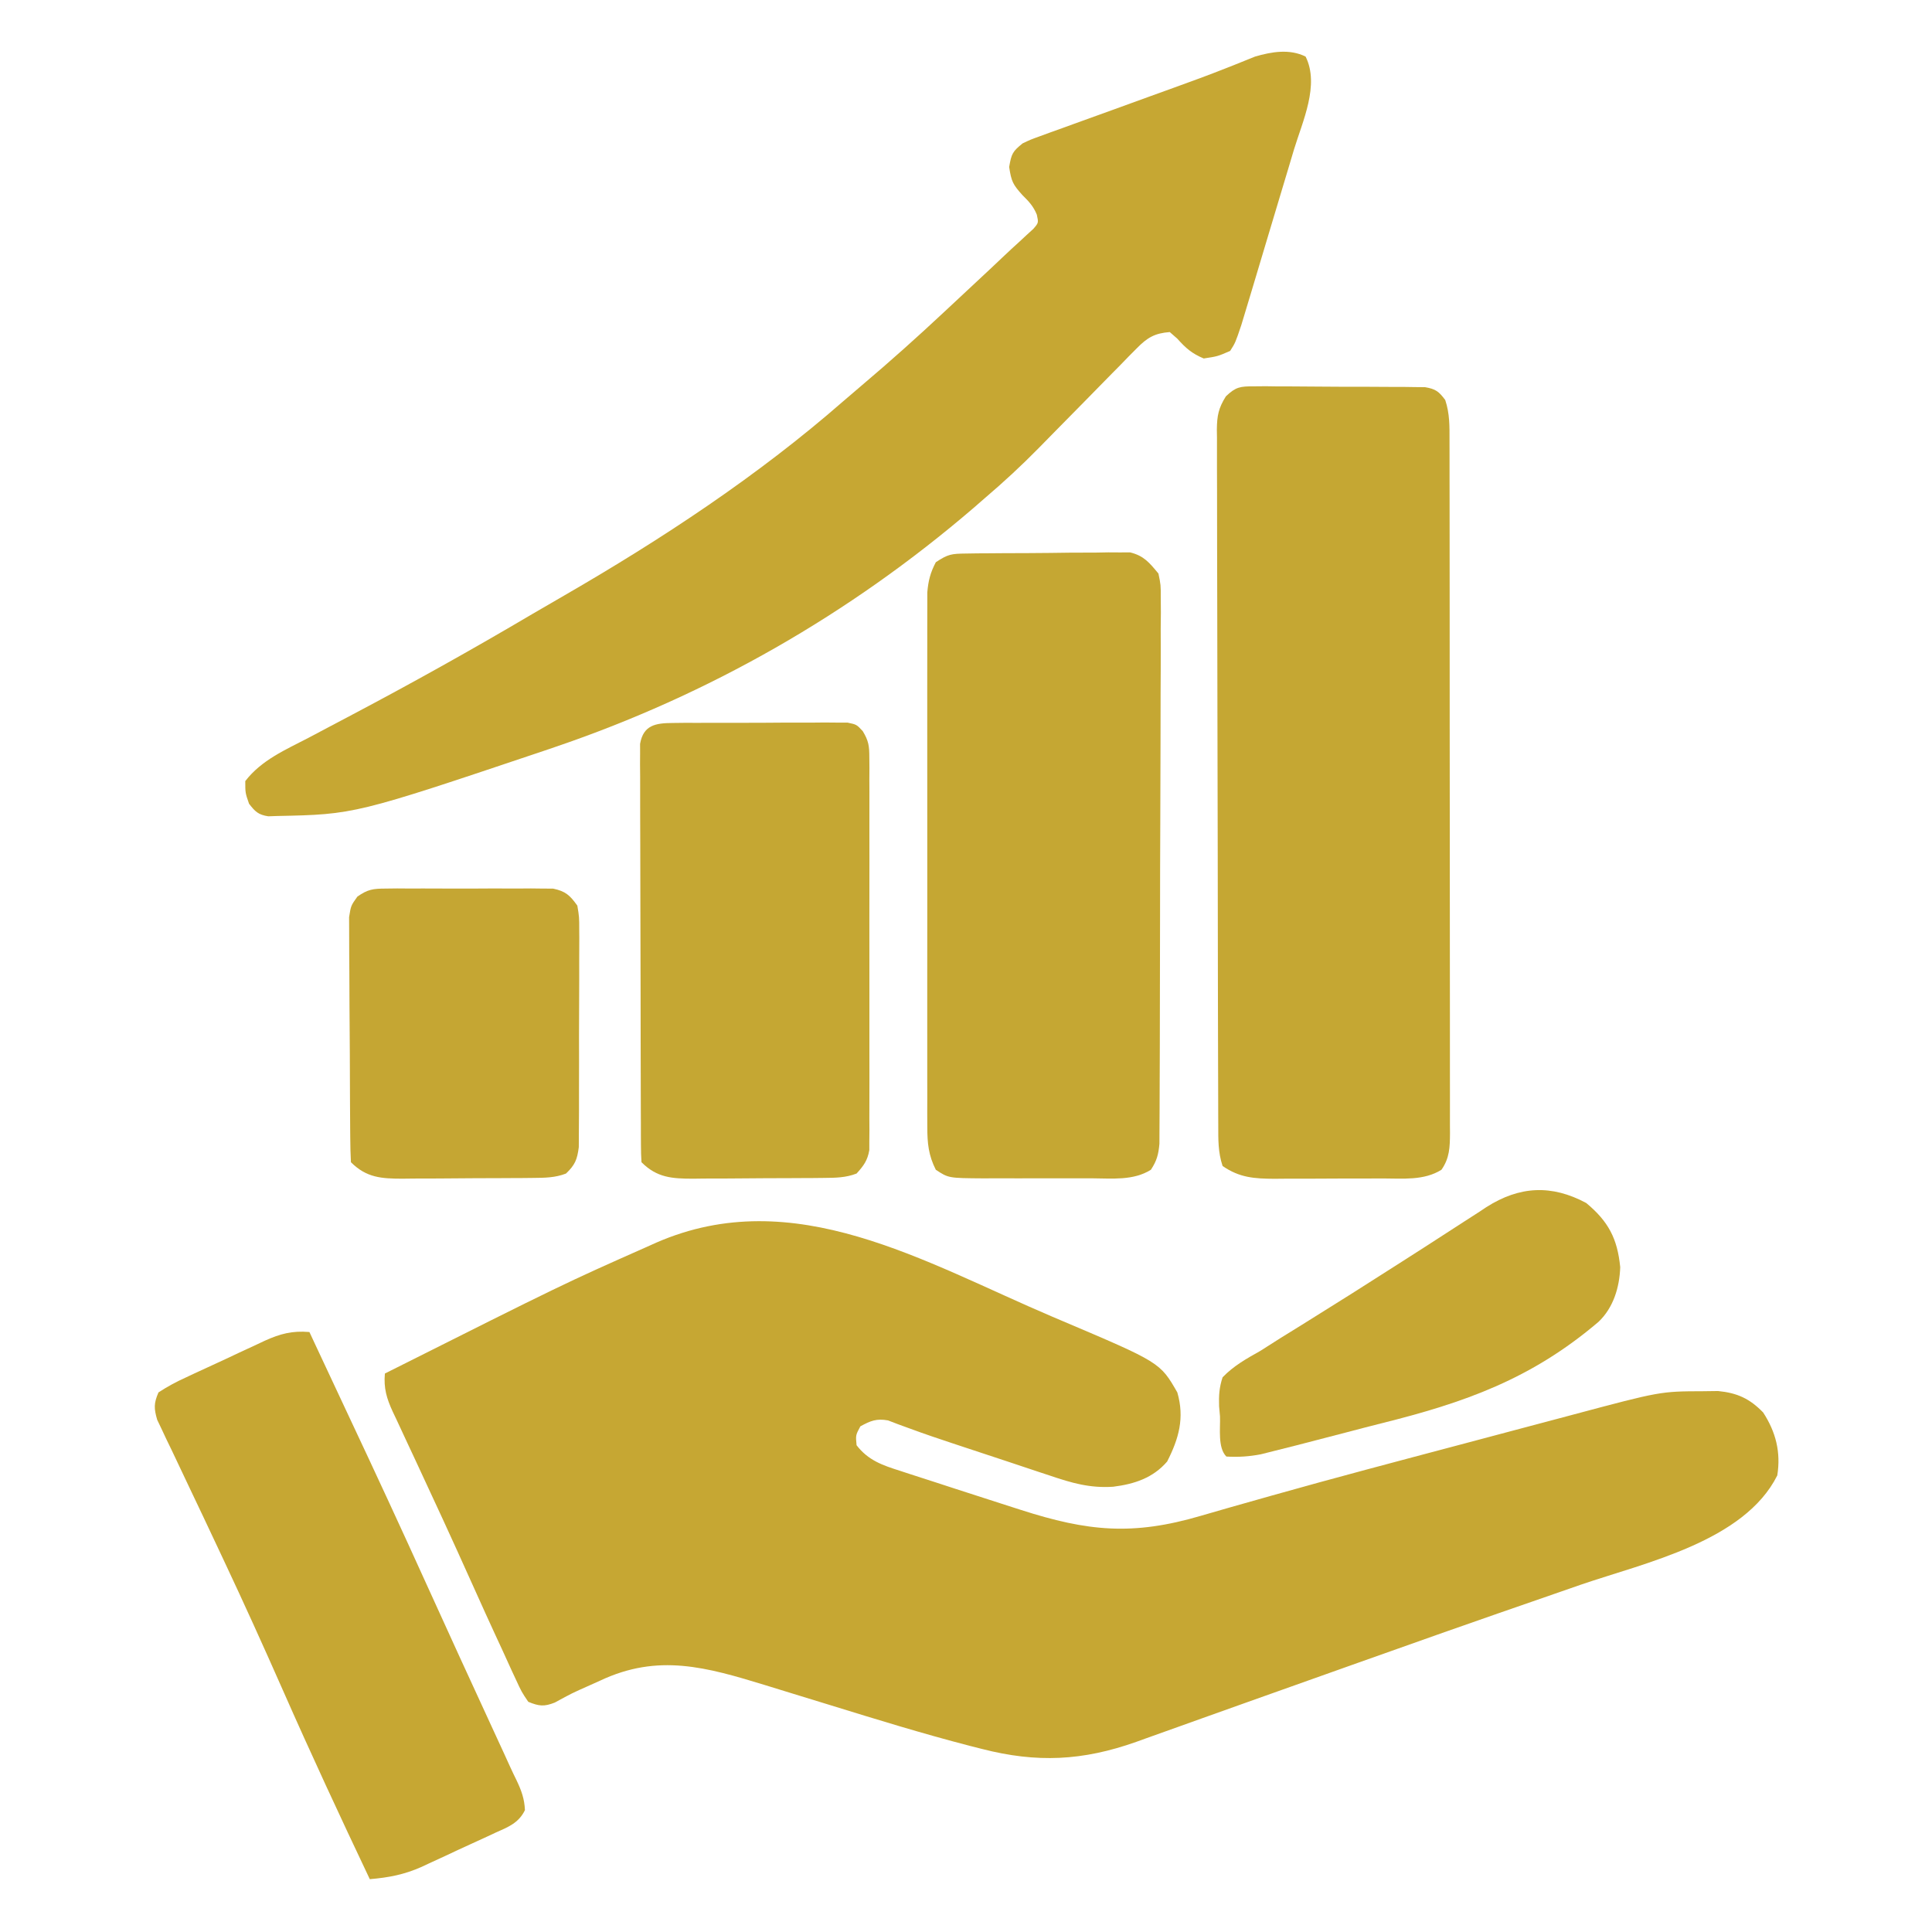
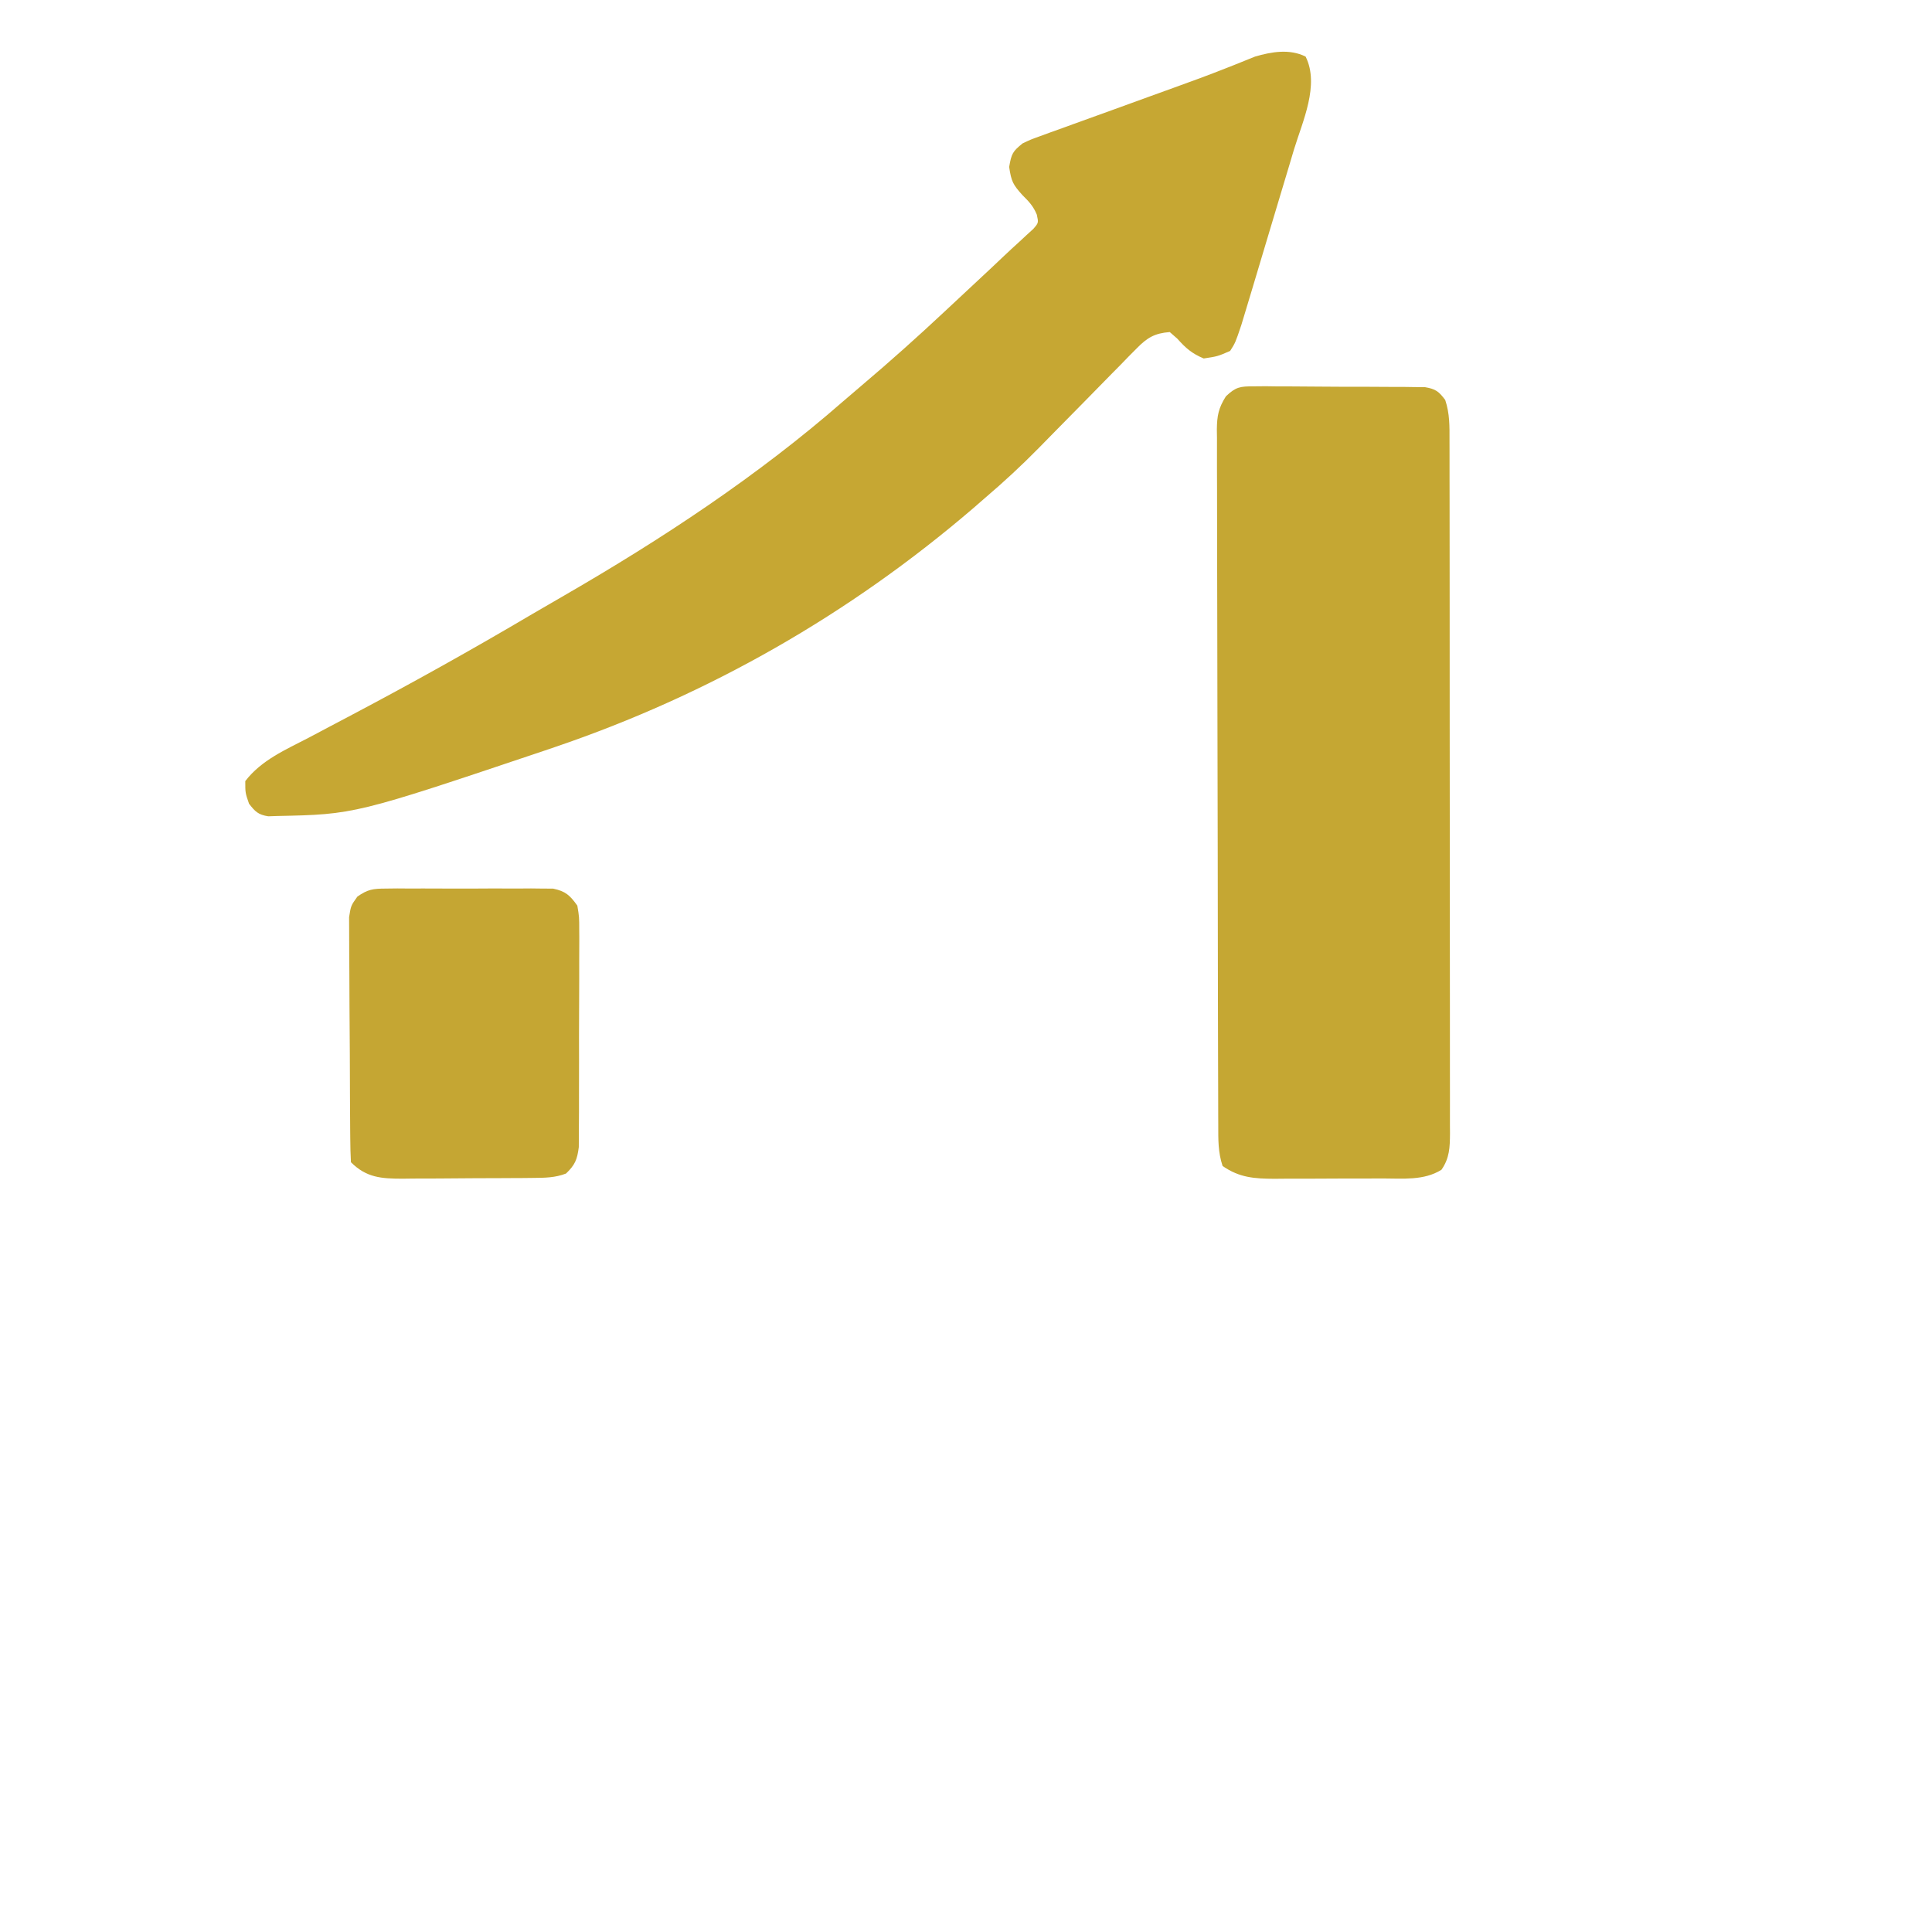
<svg xmlns="http://www.w3.org/2000/svg" width="512" height="512">
-   <path d="M0 0 C0.733 0.311 1.467 0.621 2.223 0.941 C28.565 12.125 28.565 12.125 33.125 20.062 C35.087 26.806 33.535 32.295 30.438 38.375 C26.682 42.74 21.747 44.36 16.125 45.062 C9.974 45.47 5.195 44.085 -0.543 42.141 C-1.917 41.689 -1.917 41.689 -3.319 41.228 C-6.237 40.266 -9.15 39.289 -12.062 38.312 C-14 37.671 -15.938 37.03 -17.877 36.391 C-19.766 35.766 -21.654 35.141 -23.543 34.516 C-24.457 34.214 -25.371 33.911 -26.313 33.6 C-30.14 32.33 -33.956 31.05 -37.737 29.646 C-38.789 29.263 -39.842 28.879 -40.926 28.484 C-41.785 28.155 -42.644 27.826 -43.529 27.487 C-46.589 26.933 -48.177 27.583 -50.875 29.062 C-52.127 31.403 -52.127 31.403 -51.875 34.062 C-48.776 38.094 -44.966 39.388 -40.277 40.867 C-39.534 41.112 -38.792 41.357 -38.026 41.609 C-35.625 42.397 -33.219 43.167 -30.812 43.938 C-29.169 44.473 -27.526 45.009 -25.883 45.546 C-21.916 46.84 -17.944 48.119 -13.97 49.392 C-12.109 49.988 -10.248 50.587 -8.387 51.186 C9.381 56.907 21.293 58.083 39.379 52.762 C44.446 51.274 49.531 49.846 54.613 48.41 C55.766 48.083 56.919 47.757 58.107 47.42 C74.761 42.721 91.494 38.308 108.221 33.875 C112.907 32.632 117.593 31.385 122.278 30.135 C125.851 29.183 129.425 28.236 133 27.289 C134.674 26.845 136.348 26.399 138.022 25.952 C161.14 19.784 161.14 19.784 172.438 19.75 C173.754 19.733 175.07 19.716 176.426 19.699 C181.528 20.2 184.808 21.709 188.375 25.375 C191.759 30.572 193.098 35.926 192.125 42.062 C183.369 59.574 157.022 65.207 140.125 71 C137.725 71.832 135.326 72.665 132.927 73.5 C128.029 75.202 123.13 76.901 118.229 78.596 C108.696 81.9 99.186 85.27 89.678 88.648 C86.757 89.685 83.836 90.72 80.914 91.754 C71.655 95.031 62.4 98.319 53.152 101.626 C48.73 103.206 44.307 104.783 39.883 106.359 C37.777 107.111 35.672 107.865 33.568 108.62 C30.652 109.667 27.735 110.707 24.816 111.746 C23.54 112.207 23.54 112.207 22.238 112.678 C8.037 117.709 -4.085 118.297 -18.672 114.543 C-20.232 114.147 -20.232 114.147 -21.824 113.743 C-34.35 110.504 -46.702 106.689 -59.062 102.875 C-62.547 101.802 -66.032 100.731 -69.519 99.665 C-71.66 99.01 -73.799 98.352 -75.937 97.688 C-91.666 92.874 -104.426 89.184 -119.812 96.438 C-120.731 96.85 -121.649 97.263 -122.596 97.688 C-127.319 99.788 -127.319 99.788 -131.85 102.26 C-134.693 103.386 -136.046 103.22 -138.875 102.062 C-140.651 99.436 -140.651 99.436 -142.254 95.949 C-142.548 95.322 -142.842 94.696 -143.145 94.05 C-144.073 92.062 -144.975 90.063 -145.875 88.062 C-146.442 86.835 -147.011 85.608 -147.582 84.381 C-149.352 80.558 -151.084 76.717 -152.812 72.875 C-154.113 69.99 -155.416 67.106 -156.719 64.223 C-157.053 63.483 -157.386 62.744 -157.73 61.982 C-160.253 56.407 -162.823 50.855 -165.406 45.309 C-166.515 42.919 -167.623 40.529 -168.731 38.139 C-169.448 36.596 -170.169 35.054 -170.894 33.514 C-171.905 31.362 -172.905 29.205 -173.902 27.047 C-174.205 26.412 -174.507 25.777 -174.819 25.123 C-176.42 21.625 -177.222 18.915 -176.875 15.062 C-129.337 -8.799 -129.337 -8.799 -107.75 -18.375 C-106.818 -18.792 -105.886 -19.21 -104.926 -19.64 C-68.436 -35.53 -34.012 -14.476 0 0 Z " fill="#C6A733" transform="translate(278.875,348.938)" />
  <path d="M0 0 C3.754 7.508 -0.819 17.191 -3.086 24.641 C-3.508 26.054 -3.929 27.468 -4.35 28.882 C-5.229 31.833 -6.115 34.781 -7.008 37.728 C-8.15 41.499 -9.279 45.275 -10.404 49.052 C-11.272 51.967 -12.145 54.88 -13.019 57.792 C-13.437 59.184 -13.854 60.577 -14.27 61.969 C-14.852 63.913 -15.44 65.856 -16.029 67.798 C-16.528 69.454 -16.528 69.454 -17.038 71.143 C-18.614 75.823 -18.614 75.823 -20 78 C-23.312 79.438 -23.312 79.438 -27 80 C-30.118 78.695 -31.76 77.27 -34 74.75 C-34.99 73.884 -34.99 73.884 -36 73 C-40.01 73.309 -41.968 74.475 -44.745 77.307 C-45.44 78.005 -46.134 78.703 -46.85 79.423 C-47.955 80.563 -47.955 80.563 -49.082 81.727 C-49.855 82.508 -50.628 83.289 -51.424 84.093 C-53.897 86.595 -56.355 89.109 -58.812 91.625 C-61.262 94.117 -63.714 96.606 -66.168 99.092 C-67.694 100.639 -69.216 102.189 -70.733 103.744 C-75.304 108.399 -80.035 112.769 -85 117 C-86.021 117.889 -87.042 118.778 -88.062 119.668 C-120.781 147.731 -158.142 169.131 -199 183 C-200.464 183.5 -200.464 183.5 -201.958 184.009 C-252.011 200.825 -252.011 200.825 -272.625 201.25 C-273.758 201.289 -273.758 201.289 -274.914 201.328 C-277.562 200.912 -278.377 200.095 -280 198 C-281 195.125 -281 195.125 -281 192 C-276.689 186.398 -270.343 183.706 -264.188 180.5 C-262.428 179.567 -260.668 178.635 -258.909 177.701 C-257.108 176.747 -255.306 175.797 -253.502 174.848 C-237.07 166.179 -220.884 157.156 -204.892 147.701 C-202.121 146.071 -199.338 144.462 -196.551 142.859 C-170.616 127.876 -145.153 111.108 -122.576 91.37 C-120.912 89.924 -119.234 88.497 -117.551 87.074 C-110.121 80.782 -102.883 74.319 -95.777 67.664 C-93.813 65.825 -91.844 63.991 -89.875 62.156 C-88.458 60.834 -87.041 59.511 -85.625 58.188 C-84.971 57.577 -84.317 56.967 -83.643 56.339 C-82.381 55.156 -81.124 53.968 -79.872 52.775 C-78.575 51.545 -77.26 50.333 -75.933 49.135 C-75.282 48.53 -74.631 47.925 -73.961 47.301 C-73.368 46.762 -72.776 46.224 -72.166 45.669 C-70.762 44.049 -70.762 44.049 -71.227 41.898 C-72.149 39.634 -73.331 38.403 -75.062 36.688 C-77.546 33.912 -77.981 33.128 -78.562 29.25 C-77.954 25.734 -77.658 25.149 -75 23 C-72.887 21.996 -72.887 21.996 -70.415 21.102 C-69.486 20.762 -68.557 20.421 -67.6 20.07 C-66.594 19.71 -65.587 19.351 -64.551 18.98 C-63.505 18.599 -62.46 18.218 -61.383 17.826 C-58.029 16.605 -54.671 15.396 -51.312 14.188 C-48.011 12.99 -44.709 11.791 -41.408 10.591 C-39.261 9.812 -37.113 9.035 -34.963 8.262 C-30.329 6.592 -25.709 4.906 -21.13 3.088 C-20.046 2.662 -20.046 2.662 -18.94 2.227 C-17.086 1.492 -15.238 0.742 -13.391 -0.01 C-9.024 -1.285 -4.23 -2.115 0 0 Z " fill="#C6A733" transform="translate(346,15)" />
  <path d="M0 0 C1.051 -0.009 2.102 -0.019 3.185 -0.028 C4.314 -0.012 5.444 0.005 6.607 0.021 C8.353 0.021 8.353 0.021 10.133 0.021 C12.592 0.027 15.051 0.044 17.509 0.073 C21.28 0.115 25.049 0.114 28.82 0.107 C31.207 0.118 33.595 0.131 35.982 0.146 C37.113 0.147 38.245 0.147 39.41 0.147 C40.458 0.163 41.506 0.179 42.586 0.195 C43.509 0.204 44.432 0.212 45.382 0.221 C48.185 0.692 49.045 1.362 50.728 3.615 C51.946 7.27 51.87 10.624 51.862 14.428 C51.864 15.232 51.867 16.036 51.869 16.865 C51.875 19.569 51.874 22.273 51.874 24.976 C51.877 26.911 51.88 28.846 51.884 30.781 C51.893 36.043 51.895 41.305 51.896 46.568 C51.896 50.957 51.9 55.345 51.904 59.734 C51.912 70.086 51.914 80.438 51.914 90.789 C51.913 101.478 51.924 112.167 51.939 122.856 C51.952 132.024 51.958 141.193 51.957 150.361 C51.957 155.841 51.96 161.321 51.97 166.8 C51.98 171.953 51.98 177.105 51.973 182.257 C51.972 184.15 51.974 186.043 51.98 187.936 C51.988 190.516 51.983 193.096 51.976 195.676 C51.981 196.428 51.986 197.181 51.991 197.957 C51.967 201.646 51.885 204.536 49.728 207.615 C45.082 210.526 39.465 209.921 34.17 209.916 C33.148 209.92 32.126 209.925 31.073 209.929 C28.915 209.935 26.758 209.935 24.6 209.931 C21.306 209.928 18.013 209.951 14.719 209.977 C12.619 209.979 10.519 209.98 8.42 209.979 C7.438 209.988 6.457 209.997 5.446 210.006 C0.171 209.971 -3.787 209.733 -8.272 206.615 C-9.492 202.954 -9.42 199.584 -9.419 195.771 C-9.423 194.964 -9.426 194.156 -9.43 193.324 C-9.441 190.609 -9.445 187.894 -9.449 185.178 C-9.455 183.235 -9.462 181.292 -9.469 179.349 C-9.486 174.064 -9.497 168.779 -9.505 163.494 C-9.51 160.194 -9.516 156.893 -9.522 153.593 C-9.541 143.273 -9.556 132.952 -9.564 122.632 C-9.574 110.709 -9.6 98.786 -9.64 86.863 C-9.671 77.653 -9.685 68.442 -9.689 59.232 C-9.691 53.728 -9.7 48.225 -9.725 42.721 C-9.748 37.545 -9.753 32.369 -9.742 27.193 C-9.742 25.293 -9.748 23.392 -9.762 21.491 C-9.78 18.898 -9.773 16.306 -9.759 13.713 C-9.77 12.959 -9.781 12.206 -9.793 11.429 C-9.748 7.789 -9.36 5.754 -7.396 2.648 C-4.769 0.134 -3.593 -0.008 0 0 Z " fill="#C5A733" transform="translate(332.272,102.385)" />
-   <path d="M0 0 C1.005 -0.016 2.009 -0.032 3.045 -0.048 C4.671 -0.056 4.671 -0.056 6.331 -0.065 C7.446 -0.074 8.562 -0.083 9.712 -0.092 C12.074 -0.107 14.436 -0.115 16.798 -0.119 C20.411 -0.131 24.023 -0.18 27.635 -0.231 C29.93 -0.24 32.224 -0.247 34.518 -0.252 C36.139 -0.281 36.139 -0.281 37.792 -0.311 C38.803 -0.305 39.814 -0.299 40.855 -0.293 C41.741 -0.298 42.627 -0.303 43.54 -0.308 C47.214 0.589 48.663 2.428 51.057 5.306 C51.678 8.316 51.678 8.316 51.672 11.727 C51.682 13.024 51.691 14.321 51.701 15.657 C51.687 17.087 51.672 18.517 51.656 19.947 C51.658 21.459 51.662 22.97 51.668 24.482 C51.678 28.581 51.657 32.68 51.63 36.779 C51.606 41.069 51.609 45.359 51.609 49.65 C51.604 56.853 51.58 64.056 51.544 71.26 C51.502 79.589 51.485 87.918 51.482 96.247 C51.478 105.115 51.459 113.982 51.434 122.849 C51.428 125.405 51.425 127.961 51.421 130.516 C51.416 134.531 51.399 138.545 51.375 142.56 C51.367 144.033 51.363 145.507 51.363 146.981 C51.362 148.992 51.347 151.002 51.331 153.013 C51.327 154.138 51.322 155.264 51.317 156.423 C51.06 159.28 50.62 160.926 49.057 163.306 C44.403 166.231 38.768 165.594 33.463 165.572 C32.439 165.574 31.415 165.576 30.359 165.578 C28.198 165.579 26.036 165.576 23.874 165.567 C20.569 165.556 17.264 165.567 13.959 165.58 C11.857 165.579 9.754 165.576 7.651 165.572 C6.171 165.578 6.171 165.578 4.661 165.584 C-4.588 165.521 -4.588 165.521 -7.943 163.306 C-9.887 159.464 -10.194 156.279 -10.197 152.006 C-10.202 150.736 -10.208 149.466 -10.214 148.157 C-10.21 146.757 -10.206 145.357 -10.202 143.957 C-10.204 142.476 -10.208 140.996 -10.212 139.516 C-10.221 135.502 -10.218 131.487 -10.212 127.473 C-10.206 123.27 -10.211 119.067 -10.214 114.864 C-10.218 107.806 -10.213 100.748 -10.204 93.69 C-10.193 85.532 -10.196 77.375 -10.207 69.217 C-10.216 62.21 -10.218 55.204 -10.212 48.197 C-10.209 44.014 -10.209 39.83 -10.215 35.647 C-10.221 31.714 -10.217 27.78 -10.206 23.847 C-10.203 22.404 -10.204 20.962 -10.208 19.519 C-10.214 17.548 -10.206 15.577 -10.197 13.607 C-10.196 12.504 -10.195 11.402 -10.195 10.266 C-9.932 7.18 -9.38 5.043 -7.943 2.306 C-4.701 0.145 -3.751 0.045 0 0 Z " fill="#C5A733" transform="translate(255.943,146.694)" />
-   <path d="M0 0 C1.607 -0.019 1.607 -0.019 3.246 -0.038 C4.402 -0.036 5.559 -0.033 6.75 -0.03 C7.937 -0.035 9.124 -0.04 10.348 -0.045 C12.859 -0.052 15.371 -0.05 17.883 -0.042 C21.735 -0.033 25.586 -0.062 29.438 -0.094 C31.875 -0.096 34.313 -0.095 36.75 -0.092 C37.906 -0.103 39.063 -0.115 40.254 -0.126 C41.861 -0.112 41.861 -0.112 43.5 -0.098 C44.915 -0.097 44.915 -0.097 46.359 -0.097 C48.75 0.404 48.75 0.404 50.376 2.144 C51.942 4.719 52.127 6.085 52.131 9.072 C52.144 10.473 52.144 10.473 52.157 11.902 C52.151 12.919 52.144 13.936 52.138 14.984 C52.143 16.061 52.149 17.138 52.154 18.247 C52.167 21.81 52.159 25.372 52.148 28.935 C52.15 31.409 52.153 33.882 52.157 36.355 C52.162 41.54 52.155 46.725 52.141 51.91 C52.124 58.562 52.134 65.213 52.152 71.865 C52.163 76.973 52.159 82.08 52.151 87.188 C52.149 89.641 52.152 92.094 52.159 94.547 C52.166 97.973 52.155 101.398 52.138 104.824 C52.147 106.35 52.147 106.35 52.157 107.907 C52.148 108.84 52.14 109.774 52.131 110.736 C52.13 111.546 52.129 112.355 52.128 113.19 C51.656 115.957 50.623 117.343 48.75 119.404 C45.89 120.521 43.11 120.54 40.061 120.565 C39.136 120.575 38.212 120.584 37.259 120.594 C36.267 120.599 35.276 120.603 34.254 120.607 C33.228 120.613 32.203 120.619 31.146 120.624 C28.978 120.634 26.81 120.64 24.642 120.644 C21.328 120.654 18.015 120.685 14.701 120.717 C12.594 120.723 10.486 120.728 8.379 120.732 C6.894 120.751 6.894 120.751 5.38 120.77 C-0.16 120.752 -4.125 120.529 -8.25 116.404 C-8.352 114.944 -8.385 113.478 -8.39 112.014 C-8.396 111.066 -8.402 110.118 -8.408 109.142 C-8.409 108.094 -8.41 107.045 -8.411 105.965 C-8.416 104.868 -8.421 103.77 -8.426 102.639 C-8.441 98.991 -8.448 95.342 -8.453 91.693 C-8.459 89.168 -8.465 86.643 -8.47 84.118 C-8.48 79.496 -8.486 74.873 -8.489 70.25 C-8.493 63.441 -8.511 56.632 -8.54 49.822 C-8.564 43.93 -8.572 38.038 -8.574 32.146 C-8.577 29.637 -8.585 27.127 -8.598 24.618 C-8.615 21.112 -8.613 17.607 -8.606 14.102 C-8.616 13.058 -8.625 12.013 -8.634 10.937 C-8.626 9.507 -8.626 9.507 -8.617 8.048 C-8.619 7.219 -8.62 6.39 -8.622 5.535 C-7.753 0.558 -4.517 0.026 0 0 Z " fill="#C5A733" transform="translate(178.25,191.596)" />
-   <path d="M0 0 C0.636 1.365 0.636 1.365 1.285 2.758 C4.325 9.279 7.371 15.796 10.438 22.305 C17.467 37.233 24.4 52.2 31.206 67.231 C36.904 79.814 42.672 92.364 48.455 104.907 C49.142 106.399 49.829 107.891 50.516 109.383 C50.979 110.385 50.979 110.385 51.451 111.408 C52.029 112.665 52.603 113.923 53.171 115.184 C53.733 116.416 54.317 117.639 54.918 118.852 C56.191 121.526 56.989 123.734 57.114 126.704 C55.425 130.185 52.561 131.226 49.184 132.734 C48.149 133.22 48.149 133.22 47.093 133.715 C45.63 134.396 44.163 135.068 42.692 135.731 C40.46 136.74 38.245 137.779 36.029 138.824 C34.602 139.484 33.175 140.141 31.746 140.797 C30.763 141.258 30.763 141.258 29.76 141.728 C25.147 143.786 21.035 144.571 16 145 C8.131 128.421 0.404 111.792 -7 95 C-12.138 83.352 -17.387 71.767 -22.812 60.25 C-23.432 58.931 -24.052 57.612 -24.672 56.294 C-27.015 51.313 -29.36 46.333 -31.736 41.368 C-33.335 38.021 -34.919 34.668 -36.5 31.312 C-36.975 30.332 -37.451 29.352 -37.941 28.343 C-38.362 27.442 -38.784 26.541 -39.219 25.613 C-39.775 24.45 -39.775 24.45 -40.342 23.263 C-41.215 20.259 -41.257 18.894 -40 16 C-37.536 14.402 -35.328 13.206 -32.676 12.012 C-31.567 11.49 -31.567 11.49 -30.436 10.957 C-28.871 10.225 -27.301 9.502 -25.728 8.787 C-23.329 7.695 -20.946 6.572 -18.564 5.443 C-17.04 4.735 -15.515 4.029 -13.988 3.324 C-13.279 2.99 -12.569 2.656 -11.838 2.311 C-7.718 0.46 -4.613 -0.383 0 0 Z " fill="#C6A733" transform="translate(82,353)" />
  <path d="M0 0 C1.542 -0.019 1.542 -0.019 3.115 -0.038 C4.771 -0.026 4.771 -0.026 6.461 -0.014 C8.17 -0.019 8.17 -0.019 9.913 -0.025 C12.32 -0.028 14.727 -0.021 17.135 -0.004 C20.822 0.017 24.508 -0.004 28.195 -0.029 C30.534 -0.027 32.872 -0.022 35.211 -0.014 C36.315 -0.022 37.419 -0.03 38.557 -0.038 C39.585 -0.026 40.613 -0.013 41.672 0 C43.026 0.005 43.026 0.005 44.408 0.01 C47.723 0.703 48.866 1.778 50.836 4.518 C51.337 7.515 51.337 7.515 51.338 11.059 C51.343 11.706 51.348 12.354 51.354 13.021 C51.366 15.156 51.35 17.289 51.332 19.424 C51.332 20.911 51.334 22.398 51.336 23.884 C51.338 26.998 51.325 30.111 51.302 33.225 C51.274 37.213 51.277 41.201 51.29 45.189 C51.297 48.259 51.289 51.328 51.276 54.398 C51.272 55.868 51.271 57.338 51.275 58.809 C51.278 60.865 51.262 62.92 51.24 64.977 C51.235 66.146 51.229 67.315 51.224 68.52 C50.795 71.835 50.236 73.216 47.836 75.518 C44.976 76.635 42.196 76.653 39.147 76.679 C38.222 76.688 37.298 76.698 36.345 76.708 C35.353 76.712 34.362 76.716 33.34 76.721 C32.314 76.726 31.288 76.732 30.232 76.738 C28.064 76.747 25.896 76.754 23.728 76.758 C20.414 76.768 17.101 76.799 13.787 76.83 C11.68 76.837 9.572 76.842 7.465 76.846 C5.98 76.864 5.98 76.864 4.466 76.883 C-1.074 76.865 -5.039 76.642 -9.164 72.518 C-9.279 70.423 -9.324 68.324 -9.341 66.225 C-9.348 65.568 -9.354 64.911 -9.361 64.235 C-9.381 62.052 -9.392 59.869 -9.402 57.686 C-9.406 56.941 -9.41 56.197 -9.415 55.43 C-9.436 51.49 -9.45 47.549 -9.459 43.609 C-9.47 39.537 -9.505 35.465 -9.544 31.393 C-9.571 28.264 -9.579 25.135 -9.583 22.007 C-9.587 20.505 -9.599 19.004 -9.618 17.503 C-9.642 15.401 -9.641 13.3 -9.634 11.198 C-9.64 10.002 -9.646 8.806 -9.652 7.573 C-9.164 4.518 -9.164 4.518 -7.457 2.132 C-4.727 0.209 -3.316 0.012 0 0 Z " fill="#C5A633" transform="translate(102.164,235.482)" />
-   <path d="M0 0 C5.863 4.886 8.253 9.409 9 17 C8.827 22.323 7.182 27.774 3.233 31.502 C-14.548 46.638 -32.186 52.893 -54.457 58.424 C-57.548 59.2 -60.63 60.01 -63.711 60.82 C-67.417 61.794 -71.126 62.752 -74.836 63.707 C-75.532 63.887 -76.227 64.066 -76.944 64.251 C-78.914 64.756 -80.887 65.249 -82.861 65.741 C-83.977 66.022 -85.094 66.303 -86.244 66.592 C-89.384 67.189 -92.188 67.371 -95.375 67.188 C-97.714 64.849 -96.937 59.693 -97.062 56.562 C-97.181 55.226 -97.181 55.226 -97.303 53.863 C-97.393 51.016 -97.273 48.897 -96.375 46.188 C-93.452 43.141 -90.035 41.246 -86.375 39.188 C-84.589 38.06 -82.806 36.925 -81.027 35.785 C-79.124 34.604 -77.219 33.426 -75.312 32.25 C-66.624 26.856 -57.981 21.399 -49.375 15.875 C-47.293 14.543 -45.211 13.211 -43.129 11.879 C-39.585 9.61 -36.051 7.327 -32.527 5.027 C-31.123 4.122 -29.718 3.217 -28.312 2.312 C-27.712 1.914 -27.112 1.515 -26.494 1.104 C-17.696 -4.514 -9.185 -4.933 0 0 Z " fill="#C6A733" transform="translate(420.375,318.812)" />
</svg>